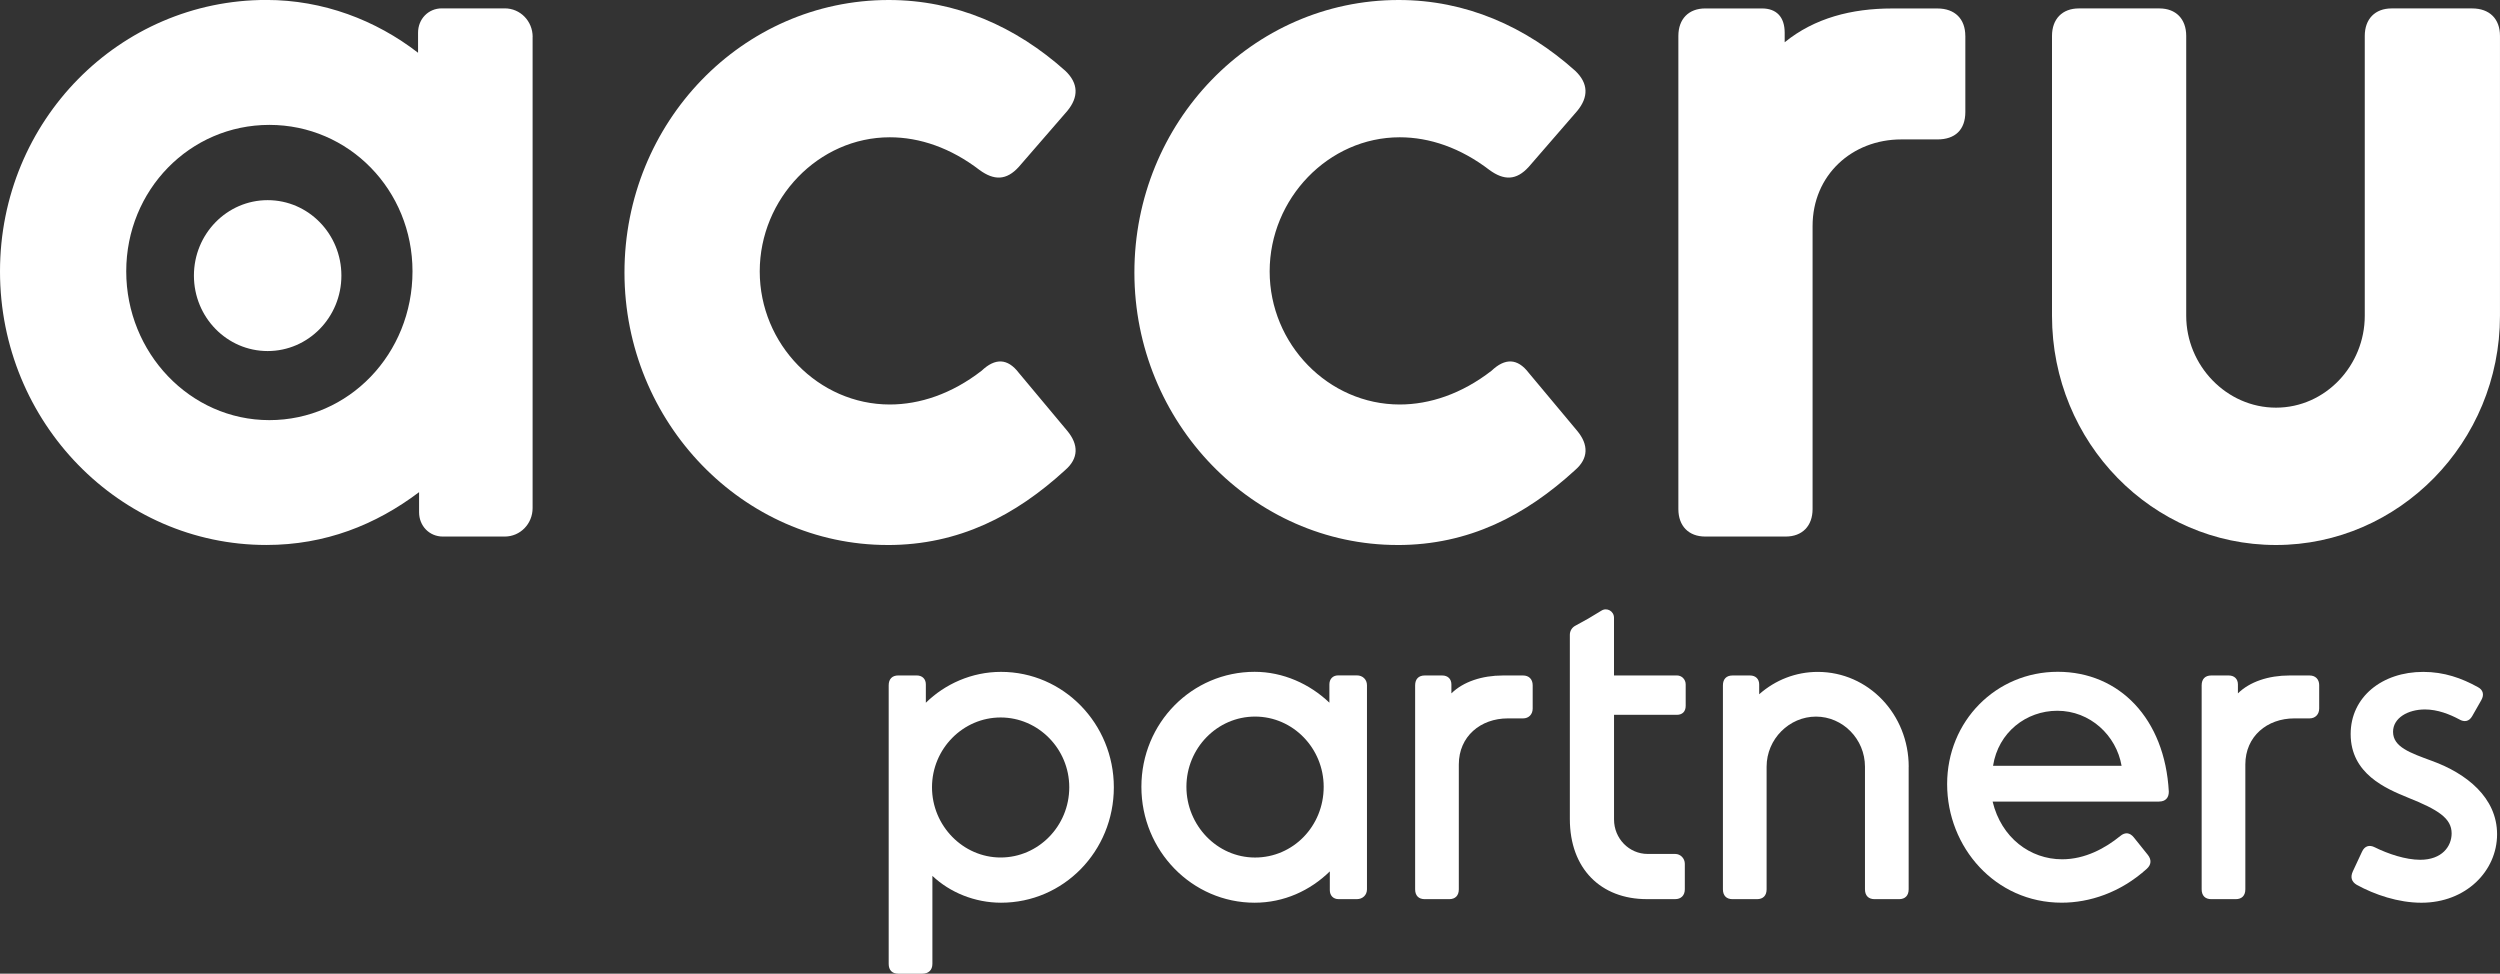
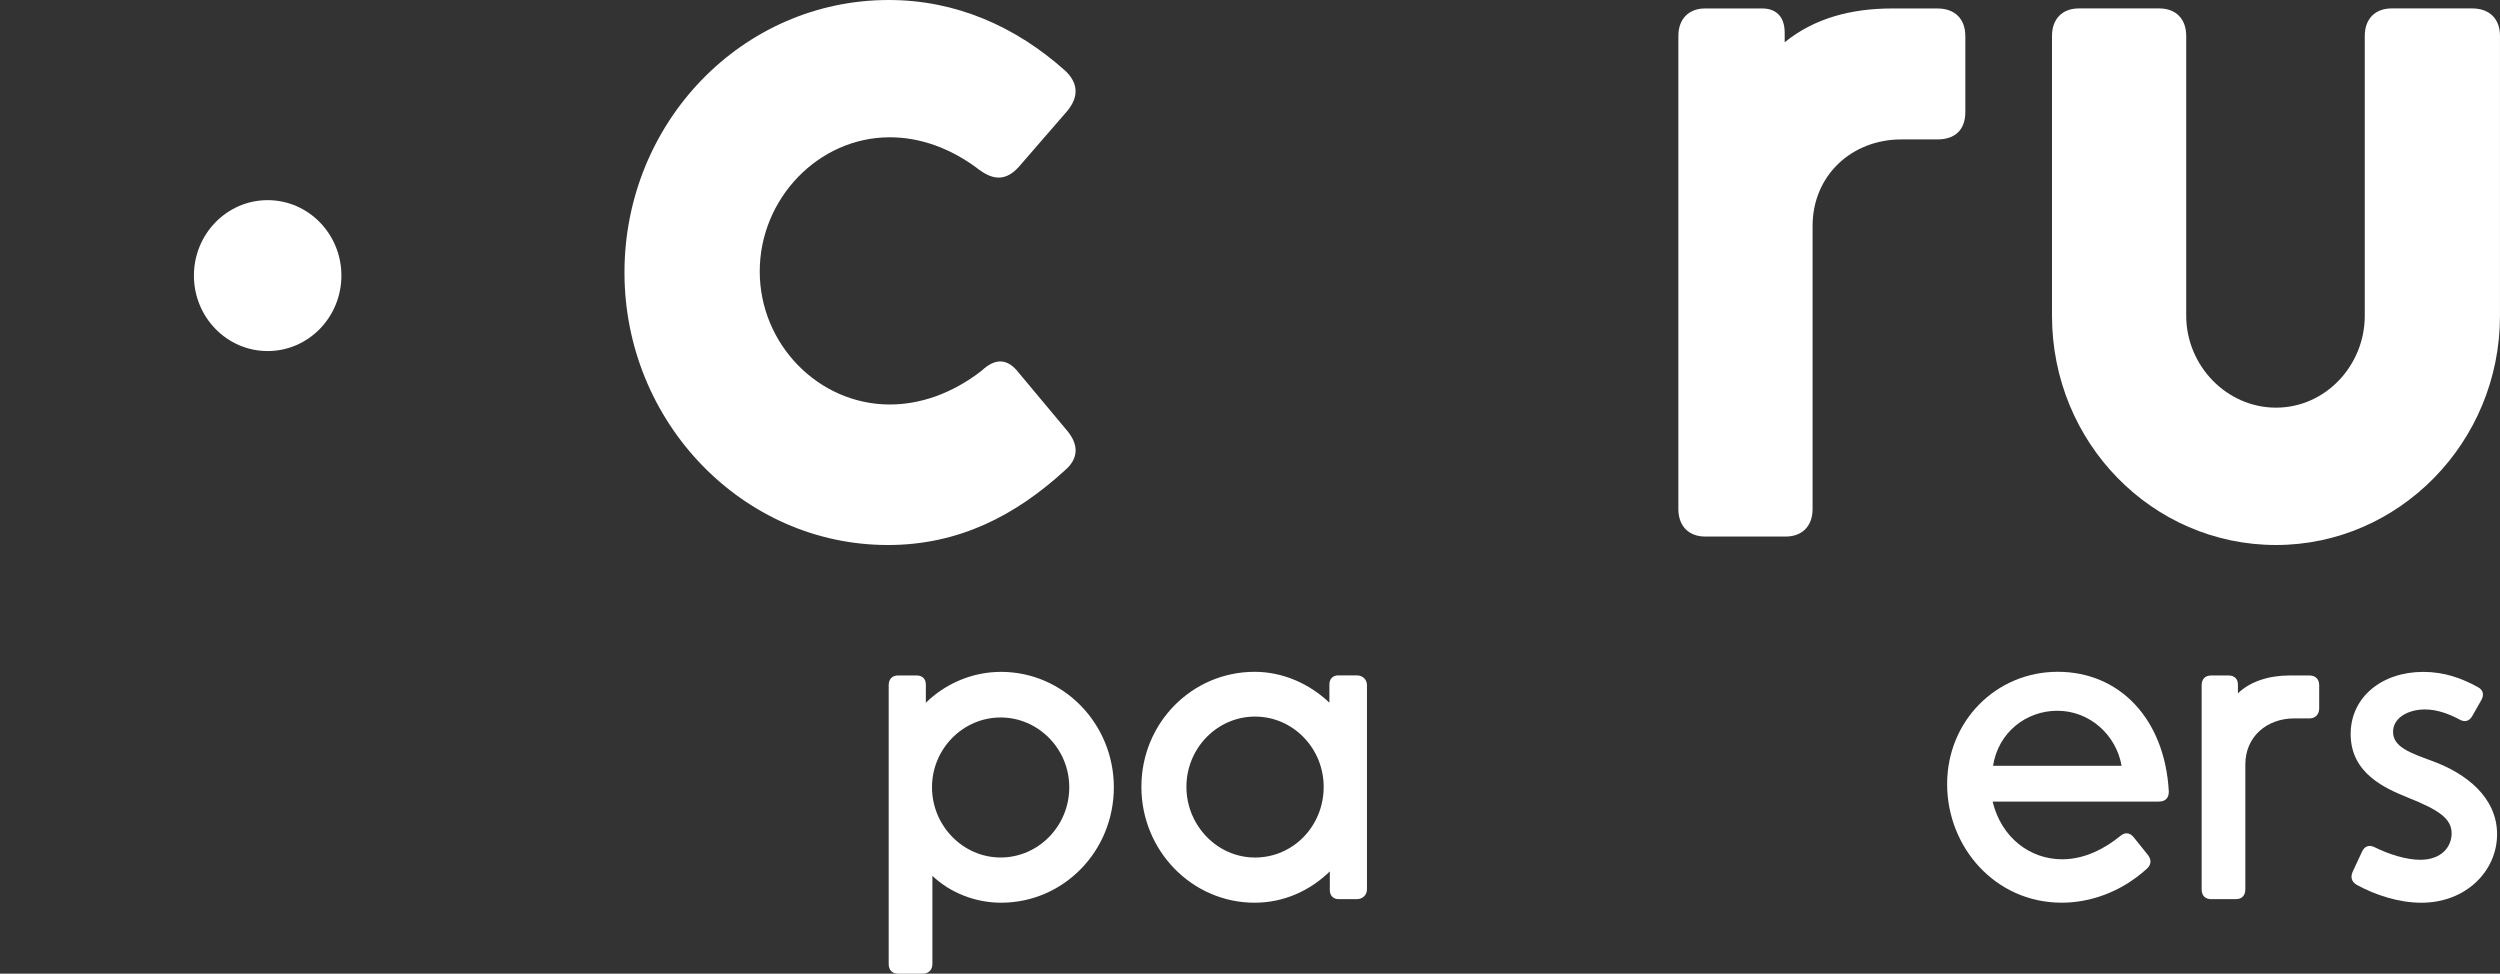
<svg xmlns="http://www.w3.org/2000/svg" fill="none" height="37" viewBox="0 0 95 37" width="95">
  <rect x="0" y="0" width="95" height="37" fill="#333333" stroke="none" />
  <clipPath id="a">
    <path d="m0 0h95v37h-95z" />
  </clipPath>
  <g clip-path="url(#a)" fill="#fff">
-     <path d="m20.239 1.405v17.901c0 .602-.471 1.083-1.059 1.083h-2.353c-.509 0-.902-.401-.902-.924v-.763c-1.648 1.244-3.569 2.007-5.805 2.007-5.57 0-10.12-4.656-10.12-10.395 0-5.739 4.549-10.316 10.12-10.316 2.157 0 4.157.763 5.766 2.007v-.763c0-.521.392-.924.903-.924h2.393c.588 0 1.059.482 1.059 1.083zm-4.564 8.906c0-3.091-2.417-5.565-5.439-5.565-3.021 0-5.439 2.474-5.439 5.565 0 3.091 2.418 5.654 5.439 5.654 3.021 0 5.439-2.518 5.439-5.654z" />
    <path d="m33.732 20.71c-5.492 0-10.002-4.655-10.002-10.355 0-5.7 4.472-10.355 10.042-10.355 2.549 0 4.824 1.003 6.708 2.689.509.482.509 1.003.079 1.525l-1.844 2.127c-.471.521-.941.521-1.491.12-1.099-.843-2.275-1.244-3.412-1.244-2.707 0-4.942 2.328-4.942 5.097 0 2.769 2.236 5.057 4.942 5.057 1.137 0 2.353-.401 3.491-1.284.509-.482.981-.482 1.412.081l1.844 2.207c.432.521.432 1.044-.079 1.486-1.883 1.726-4.04 2.85-6.747 2.85z" />
-     <path d="m53.109 20.71c-5.492 0-10.002-4.655-10.002-10.355 0-5.7 4.472-10.355 10.042-10.355 2.549 0 4.824 1.003 6.708 2.689.509.482.509 1.003.079 1.525l-1.844 2.127c-.471.521-.941.521-1.491.12-1.099-.843-2.275-1.244-3.412-1.244-2.707 0-4.942 2.328-4.942 5.097 0 2.769 2.236 5.057 4.942 5.057 1.137 0 2.353-.401 3.491-1.284.509-.482.981-.482 1.412.081l1.844 2.207c.432.521.432 1.044-.079 1.486-1.883 1.726-4.04 2.85-6.747 2.85z" />
    <path d="m74.683 1.364v2.89c0 .682-.392 1.044-1.059 1.044h-1.373c-1.883 0-3.373 1.364-3.373 3.291v10.756c0 .642-.392 1.044-1.02 1.044h-3.06c-.628 0-1.02-.401-1.02-1.044v-17.98c0-.643.392-1.044 1.02-1.044h2.157c.549 0 .863.321.863.924v.361c1.137-.924 2.549-1.284 4.08-1.284h1.725c.667 0 1.059.401 1.059 1.044z" />
    <path d="m86.488 20.71c-4.707 0-8.512-3.894-8.512-8.71v-10.636c0-.643.392-1.044 1.02-1.044h3.06c.628 0 1.02.401 1.02 1.044v10.636c0 1.887 1.529 3.491 3.412 3.491s3.373-1.606 3.373-3.491v-10.636c0-.643.392-1.044 1.02-1.044h3.059c.667 0 1.059.401 1.059 1.044v10.636c0 4.816-3.844 8.71-8.512 8.71z" />
    <path d="m42.326 29.916c0 2.431-1.91 4.387-4.287 4.387-.997 0-1.944-.391-2.608-1.02v3.344c0 .238-.149.374-.382.374h-.914c-.233 0-.365-.136-.365-.374v-10.586c0-.238.133-.374.365-.374h.698c.216 0 .349.136.349.34v.697c.731-.714 1.744-1.173 2.857-1.173 2.375 0 4.287 1.972 4.287 4.387zm-1.694 0c0-1.462-1.179-2.652-2.608-2.652s-2.608 1.19-2.608 2.652 1.179 2.669 2.608 2.669 2.608-1.19 2.608-2.669z" />
    <path d="m51.945 26.041v7.752c0 .221-.166.374-.382.374h-.698c-.199 0-.332-.136-.332-.34v-.714c-.748.731-1.744 1.19-2.857 1.19-2.375 0-4.303-1.972-4.303-4.404s1.927-4.37 4.303-4.37c1.08 0 2.093.459 2.841 1.173v-.697c0-.204.133-.34.332-.34h.714c.216 0 .382.153.382.374zm-1.645 3.858c0-1.462-1.163-2.669-2.608-2.669s-2.608 1.207-2.608 2.669 1.163 2.687 2.608 2.687 2.608-1.19 2.608-2.687z" />
-     <path d="m58.242 26.041v.884c0 .221-.149.374-.365.374h-.581c-1.03 0-1.861.68-1.861 1.751v4.744c0 .238-.133.374-.365.374h-.93c-.233 0-.365-.136-.365-.374v-7.752c0-.238.133-.374.365-.374h.664c.216 0 .349.136.349.34v.34c.449-.442 1.163-.68 1.96-.68h.764c.216 0 .365.136.365.374z" />
-     <path d="m72.529 29.135v4.659c0 .238-.133.374-.365.374h-.93c-.233 0-.365-.136-.365-.374v-4.659c0-1.054-.847-1.904-1.861-1.904s-1.877.85-1.877 1.904v4.659c0 .238-.133.374-.365.374h-.93c-.233 0-.365-.136-.365-.374v-7.752c0-.238.133-.374.365-.374h.664c.216 0 .349.136.349.34v.374c.615-.544 1.395-.85 2.226-.85 1.927 0 3.456 1.615 3.456 3.605z" />
    <path d="m82.049 30.46h-6.33c.332 1.377 1.429 2.193 2.641 2.193.88 0 1.645-.425 2.209-.884.183-.153.365-.136.515.051l.532.663c.149.187.133.374-.033.527-1.013.918-2.193 1.292-3.239 1.292-2.525 0-4.353-2.108-4.353-4.506 0-2.398 1.861-4.268 4.204-4.268 2.343 0 4.071 1.785 4.22 4.556 0 .238-.133.374-.365.374zm-1.429-1.36c-.199-1.156-1.196-2.091-2.442-2.091-1.179 0-2.243.816-2.442 2.091h4.885z" />
    <path d="m88.129 26.041v.884c0 .221-.149.374-.365.374h-.581c-1.03 0-1.86.68-1.86 1.751v4.744c0 .238-.133.374-.365.374h-.93c-.233 0-.365-.136-.365-.374v-7.752c0-.238.133-.374.365-.374h.664c.216 0 .349.136.349.34v.34c.449-.442 1.163-.68 1.96-.68h.764c.216 0 .365.136.365.374z" />
    <path d="m94.292 26.602-.349.612c-.116.204-.299.238-.498.119-.349-.187-.814-.374-1.296-.374-.648 0-1.213.323-1.213.85 0 .578.648.799 1.478 1.105 1.312.476 2.475 1.394 2.475 2.788s-1.179 2.602-2.875 2.602c-.88 0-1.778-.306-2.458-.68-.199-.119-.249-.289-.149-.51l.349-.748c.1-.221.282-.272.482-.17.515.255 1.179.476 1.728.476.831 0 1.196-.51 1.196-1.003 0-.578-.515-.901-1.661-1.36-.831-.34-2.176-.901-2.176-2.414 0-1.411 1.196-2.363 2.757-2.363.797 0 1.462.238 2.076.578.199.102.249.289.133.493z" />
    <path d="m10.171 13.34c1.547 0 2.802-1.284 2.802-2.867 0-1.583-1.254-2.867-2.802-2.867-1.547 0-2.802 1.284-2.802 2.867 0 1.583 1.254 2.867 2.802 2.867z" />
-     <path d="m63.724 27.163c.199 0 .332-.119.332-.34v-.816c0-.188-.148-.34-.332-.34h-2.392v-2.192c0-.252-.269-.402-.477-.271-.326.205-.657.397-.995.575-.126.067-.206.198-.206.343v7.002c0 1.887 1.179 3.043 2.924 3.043h1.08c.216 0 .365-.136.365-.374v-.969c0-.206-.164-.374-.365-.374h-1.046c-.707 0-1.279-.586-1.279-1.309v-3.979z" />
  </g>
</svg>